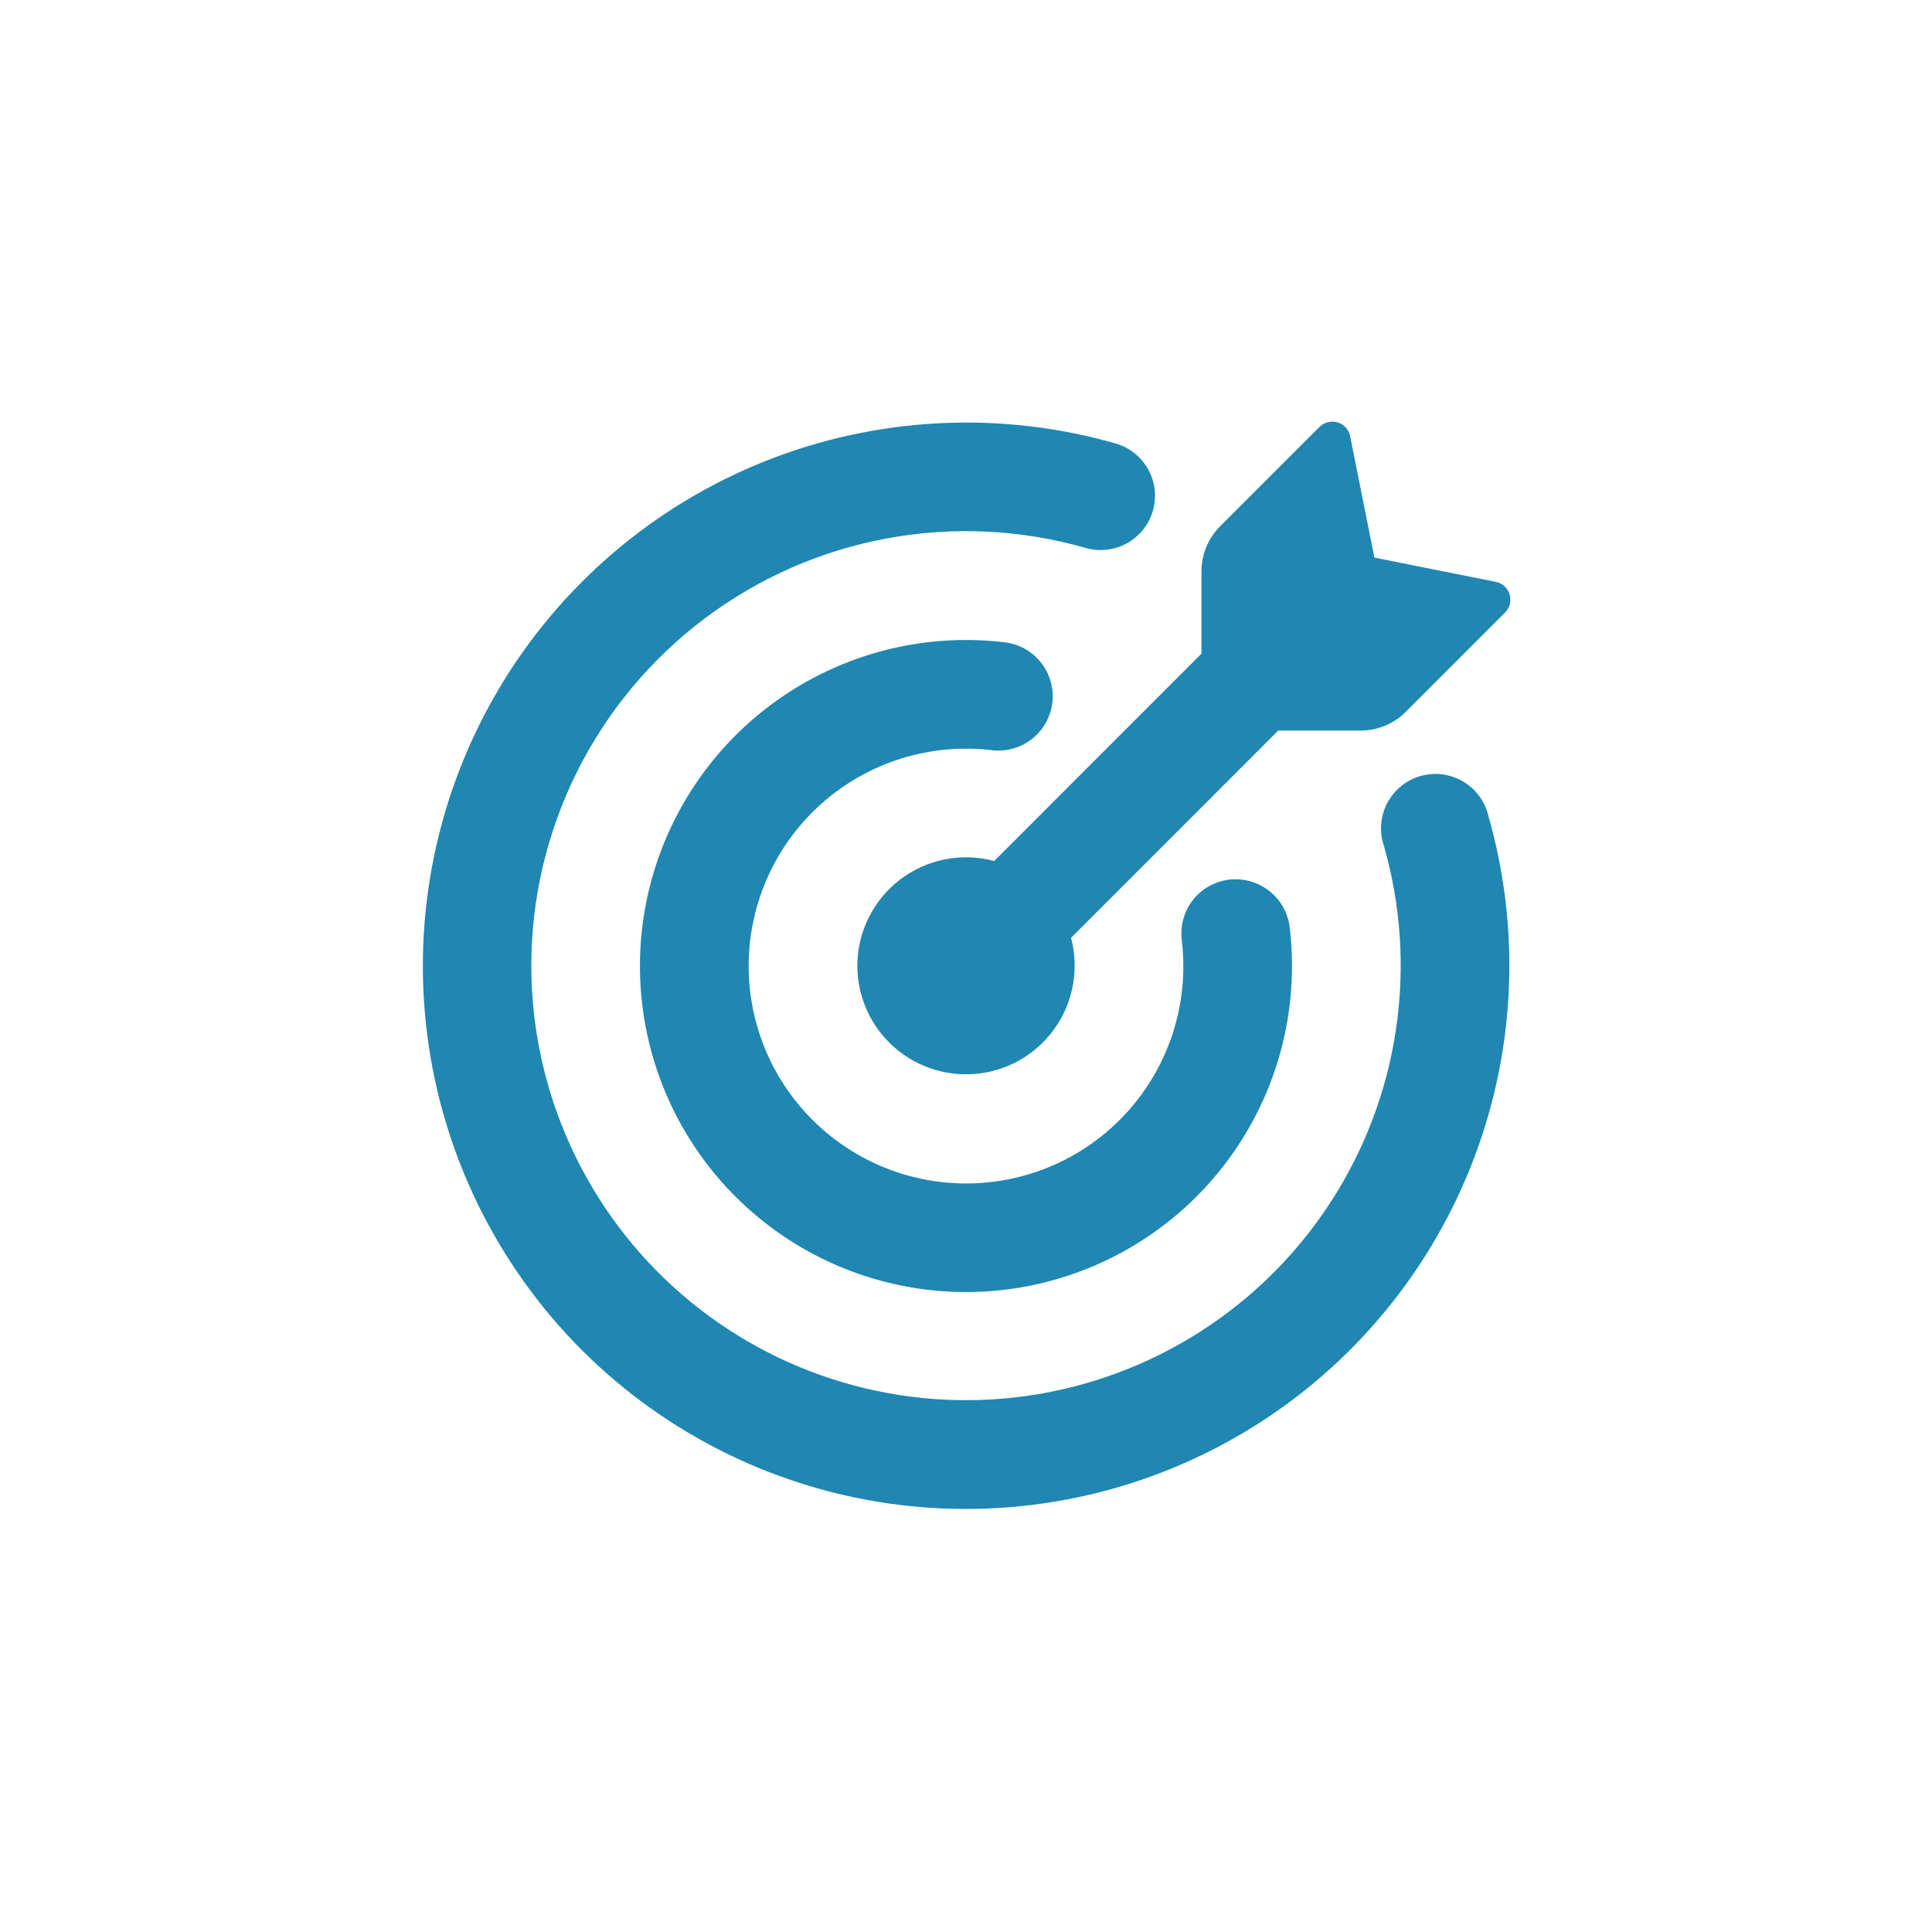
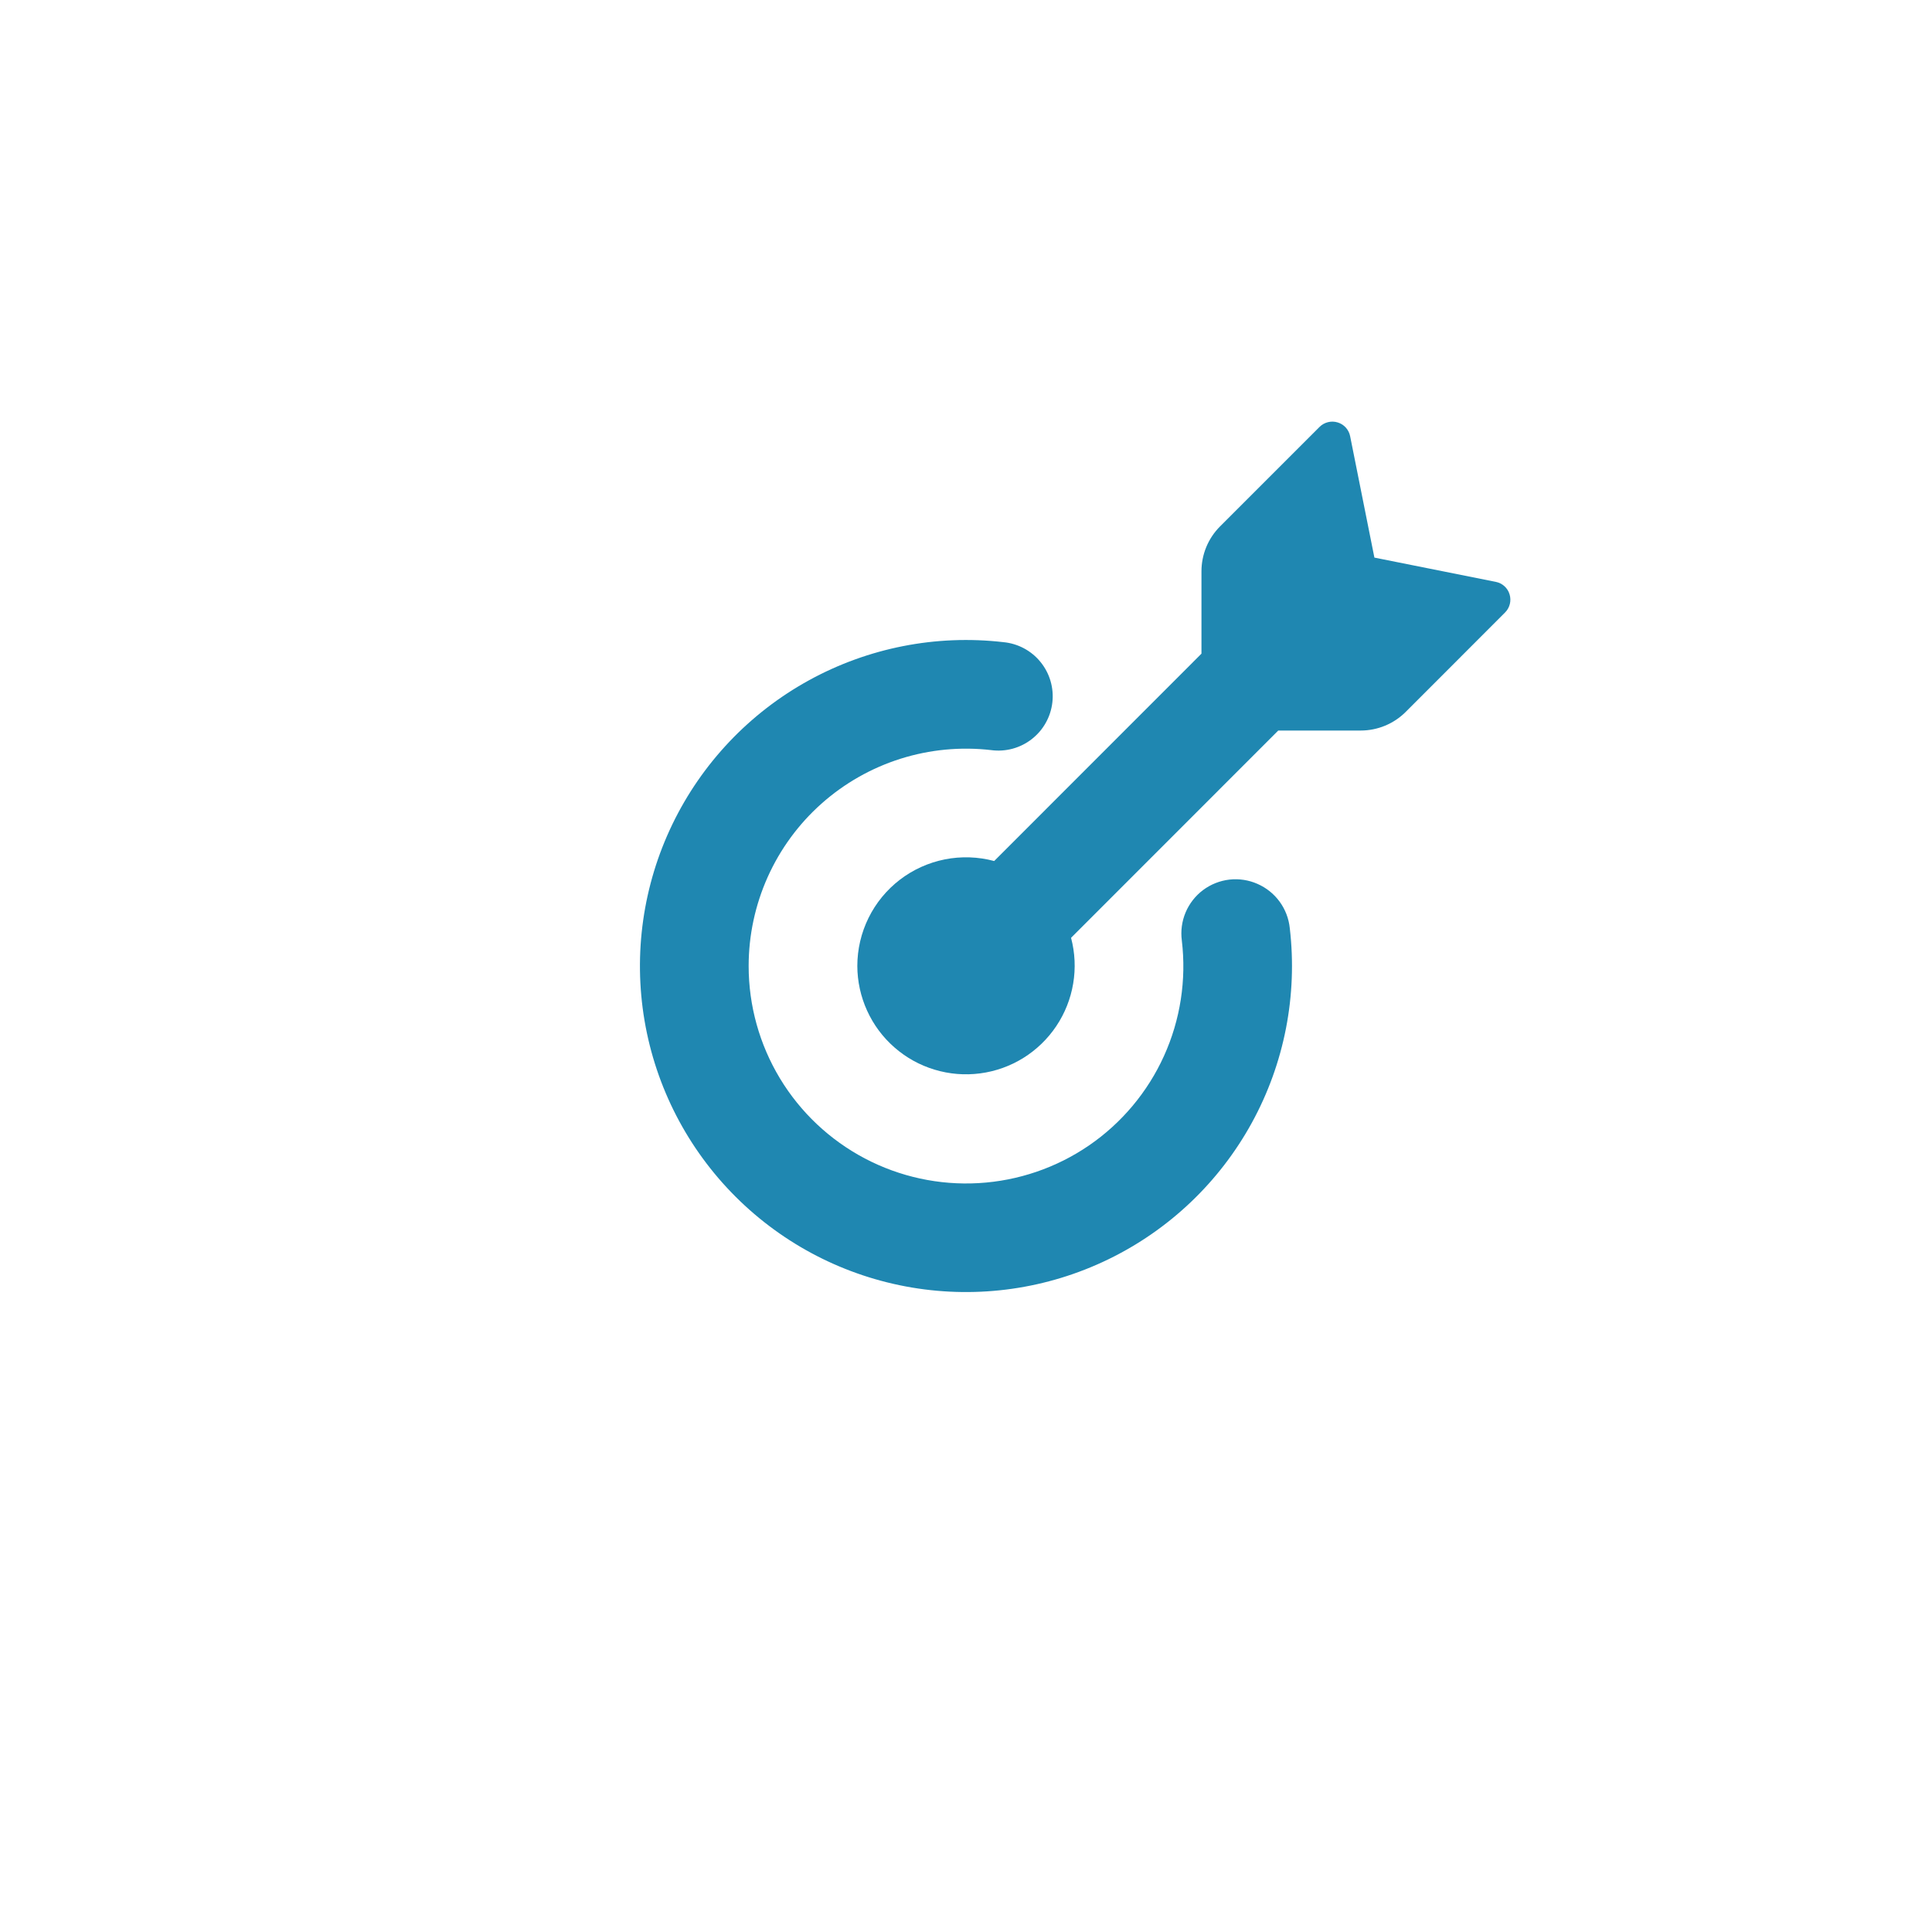
<svg xmlns="http://www.w3.org/2000/svg" width="80" height="80" viewBox="0 0 80 80" fill="none">
  <path d="M56.911 23.089L61.939 24.094C62.209 24.148 62.431 24.346 62.509 24.613C62.548 24.743 62.552 24.881 62.519 25.012C62.486 25.144 62.419 25.264 62.323 25.36L58.204 29.482C57.71 29.973 57.043 30.249 56.347 30.25H52.93L44.35 38.833C44.514 39.451 44.544 40.097 44.438 40.727C44.333 41.358 44.094 41.959 43.738 42.49C43.382 43.021 42.917 43.47 42.374 43.808C41.831 44.145 41.222 44.363 40.588 44.446C39.954 44.53 39.31 44.477 38.698 44.292C38.086 44.108 37.52 43.794 37.039 43.373C36.557 42.953 36.171 42.434 35.906 41.852C35.641 41.271 35.502 40.639 35.5 40C35.5 39.309 35.659 38.628 35.964 38.009C36.269 37.389 36.713 36.849 37.261 36.428C37.809 36.008 38.446 35.72 39.124 35.585C39.801 35.451 40.5 35.474 41.167 35.653L49.75 27.067V23.656C49.75 22.96 50.026 22.291 50.518 21.799L54.64 17.677C54.736 17.581 54.856 17.514 54.988 17.481C55.119 17.448 55.257 17.451 55.387 17.491C55.654 17.569 55.852 17.791 55.906 18.061L56.911 23.089Z" fill="#1F87B1" />
-   <path d="M22 40C22.003 42.574 22.558 45.117 23.628 47.458C24.697 49.799 26.256 51.884 28.2 53.571C30.144 55.258 32.427 56.509 34.895 57.239C37.363 57.969 39.959 58.161 42.508 57.803C45.057 57.444 47.499 56.543 49.67 55.16C51.841 53.778 53.69 51.945 55.093 49.787C56.495 47.629 57.419 45.195 57.801 42.65C58.183 40.104 58.014 37.507 57.307 35.032C57.208 34.743 57.168 34.436 57.191 34.132C57.214 33.827 57.299 33.53 57.44 33.259C57.581 32.987 57.776 32.748 58.013 32.555C58.25 32.361 58.524 32.218 58.818 32.134C59.111 32.05 59.419 32.026 59.723 32.065C60.026 32.104 60.318 32.204 60.581 32.359C60.845 32.514 61.074 32.721 61.255 32.968C61.435 33.214 61.564 33.495 61.633 33.793C63.003 38.586 62.742 43.697 60.893 48.326C59.044 52.955 55.711 56.839 51.416 59.368C47.121 61.898 42.108 62.931 37.164 62.304C32.219 61.678 27.622 59.427 24.094 55.906C20.57 52.379 18.317 47.782 17.689 42.836C17.061 37.889 18.093 32.875 20.624 28.579C23.154 24.283 27.04 20.95 31.67 19.101C36.301 17.253 41.414 16.994 46.207 18.367C46.778 18.534 47.259 18.92 47.546 19.44C47.833 19.961 47.902 20.574 47.739 21.146C47.575 21.718 47.192 22.201 46.672 22.491C46.153 22.781 45.541 22.854 44.968 22.693C42.288 21.923 39.465 21.787 36.723 22.294C33.981 22.802 31.395 23.94 29.168 25.618C26.941 27.296 25.134 29.469 23.89 31.965C22.646 34.461 21.999 37.211 22 40Z" fill="#1F87B1" />
  <path d="M31 40C31 41.64 31.448 43.249 32.295 44.653C33.142 46.056 34.357 47.202 35.808 47.967C37.258 48.731 38.89 49.085 40.527 48.99C42.164 48.895 43.744 48.355 45.097 47.428C46.449 46.499 47.522 45.218 48.199 43.723C48.876 42.228 49.131 40.577 48.937 38.947C48.885 38.552 48.938 38.15 49.093 37.782C49.248 37.414 49.498 37.094 49.817 36.855C50.136 36.617 50.514 36.467 50.91 36.422C51.306 36.378 51.707 36.439 52.072 36.601C52.437 36.761 52.752 37.014 52.987 37.336C53.221 37.657 53.366 38.035 53.407 38.431C53.733 41.215 53.184 44.032 51.837 46.49C50.489 48.949 48.41 50.926 45.887 52.149C43.364 53.372 40.524 53.779 37.759 53.314C34.995 52.849 32.444 51.535 30.46 49.554C28.476 47.573 27.158 45.024 26.689 42.261C26.22 39.497 26.623 36.655 27.842 34.131C29.061 31.607 31.035 29.524 33.491 28.173C35.947 26.822 38.763 26.268 41.548 26.59C41.846 26.618 42.136 26.705 42.4 26.846C42.664 26.987 42.898 27.179 43.086 27.412C43.275 27.644 43.416 27.912 43.5 28.199C43.584 28.487 43.61 28.788 43.576 29.086C43.542 29.383 43.449 29.671 43.302 29.932C43.156 30.193 42.958 30.422 42.722 30.606C42.486 30.79 42.215 30.925 41.926 31.003C41.636 31.081 41.335 31.1 41.038 31.06C39.777 30.914 38.499 31.036 37.289 31.418C36.078 31.801 34.962 32.435 34.014 33.279C33.066 34.123 32.307 35.159 31.788 36.317C31.269 37.476 31 38.731 31 40Z" fill="#1F87B1" />
</svg>